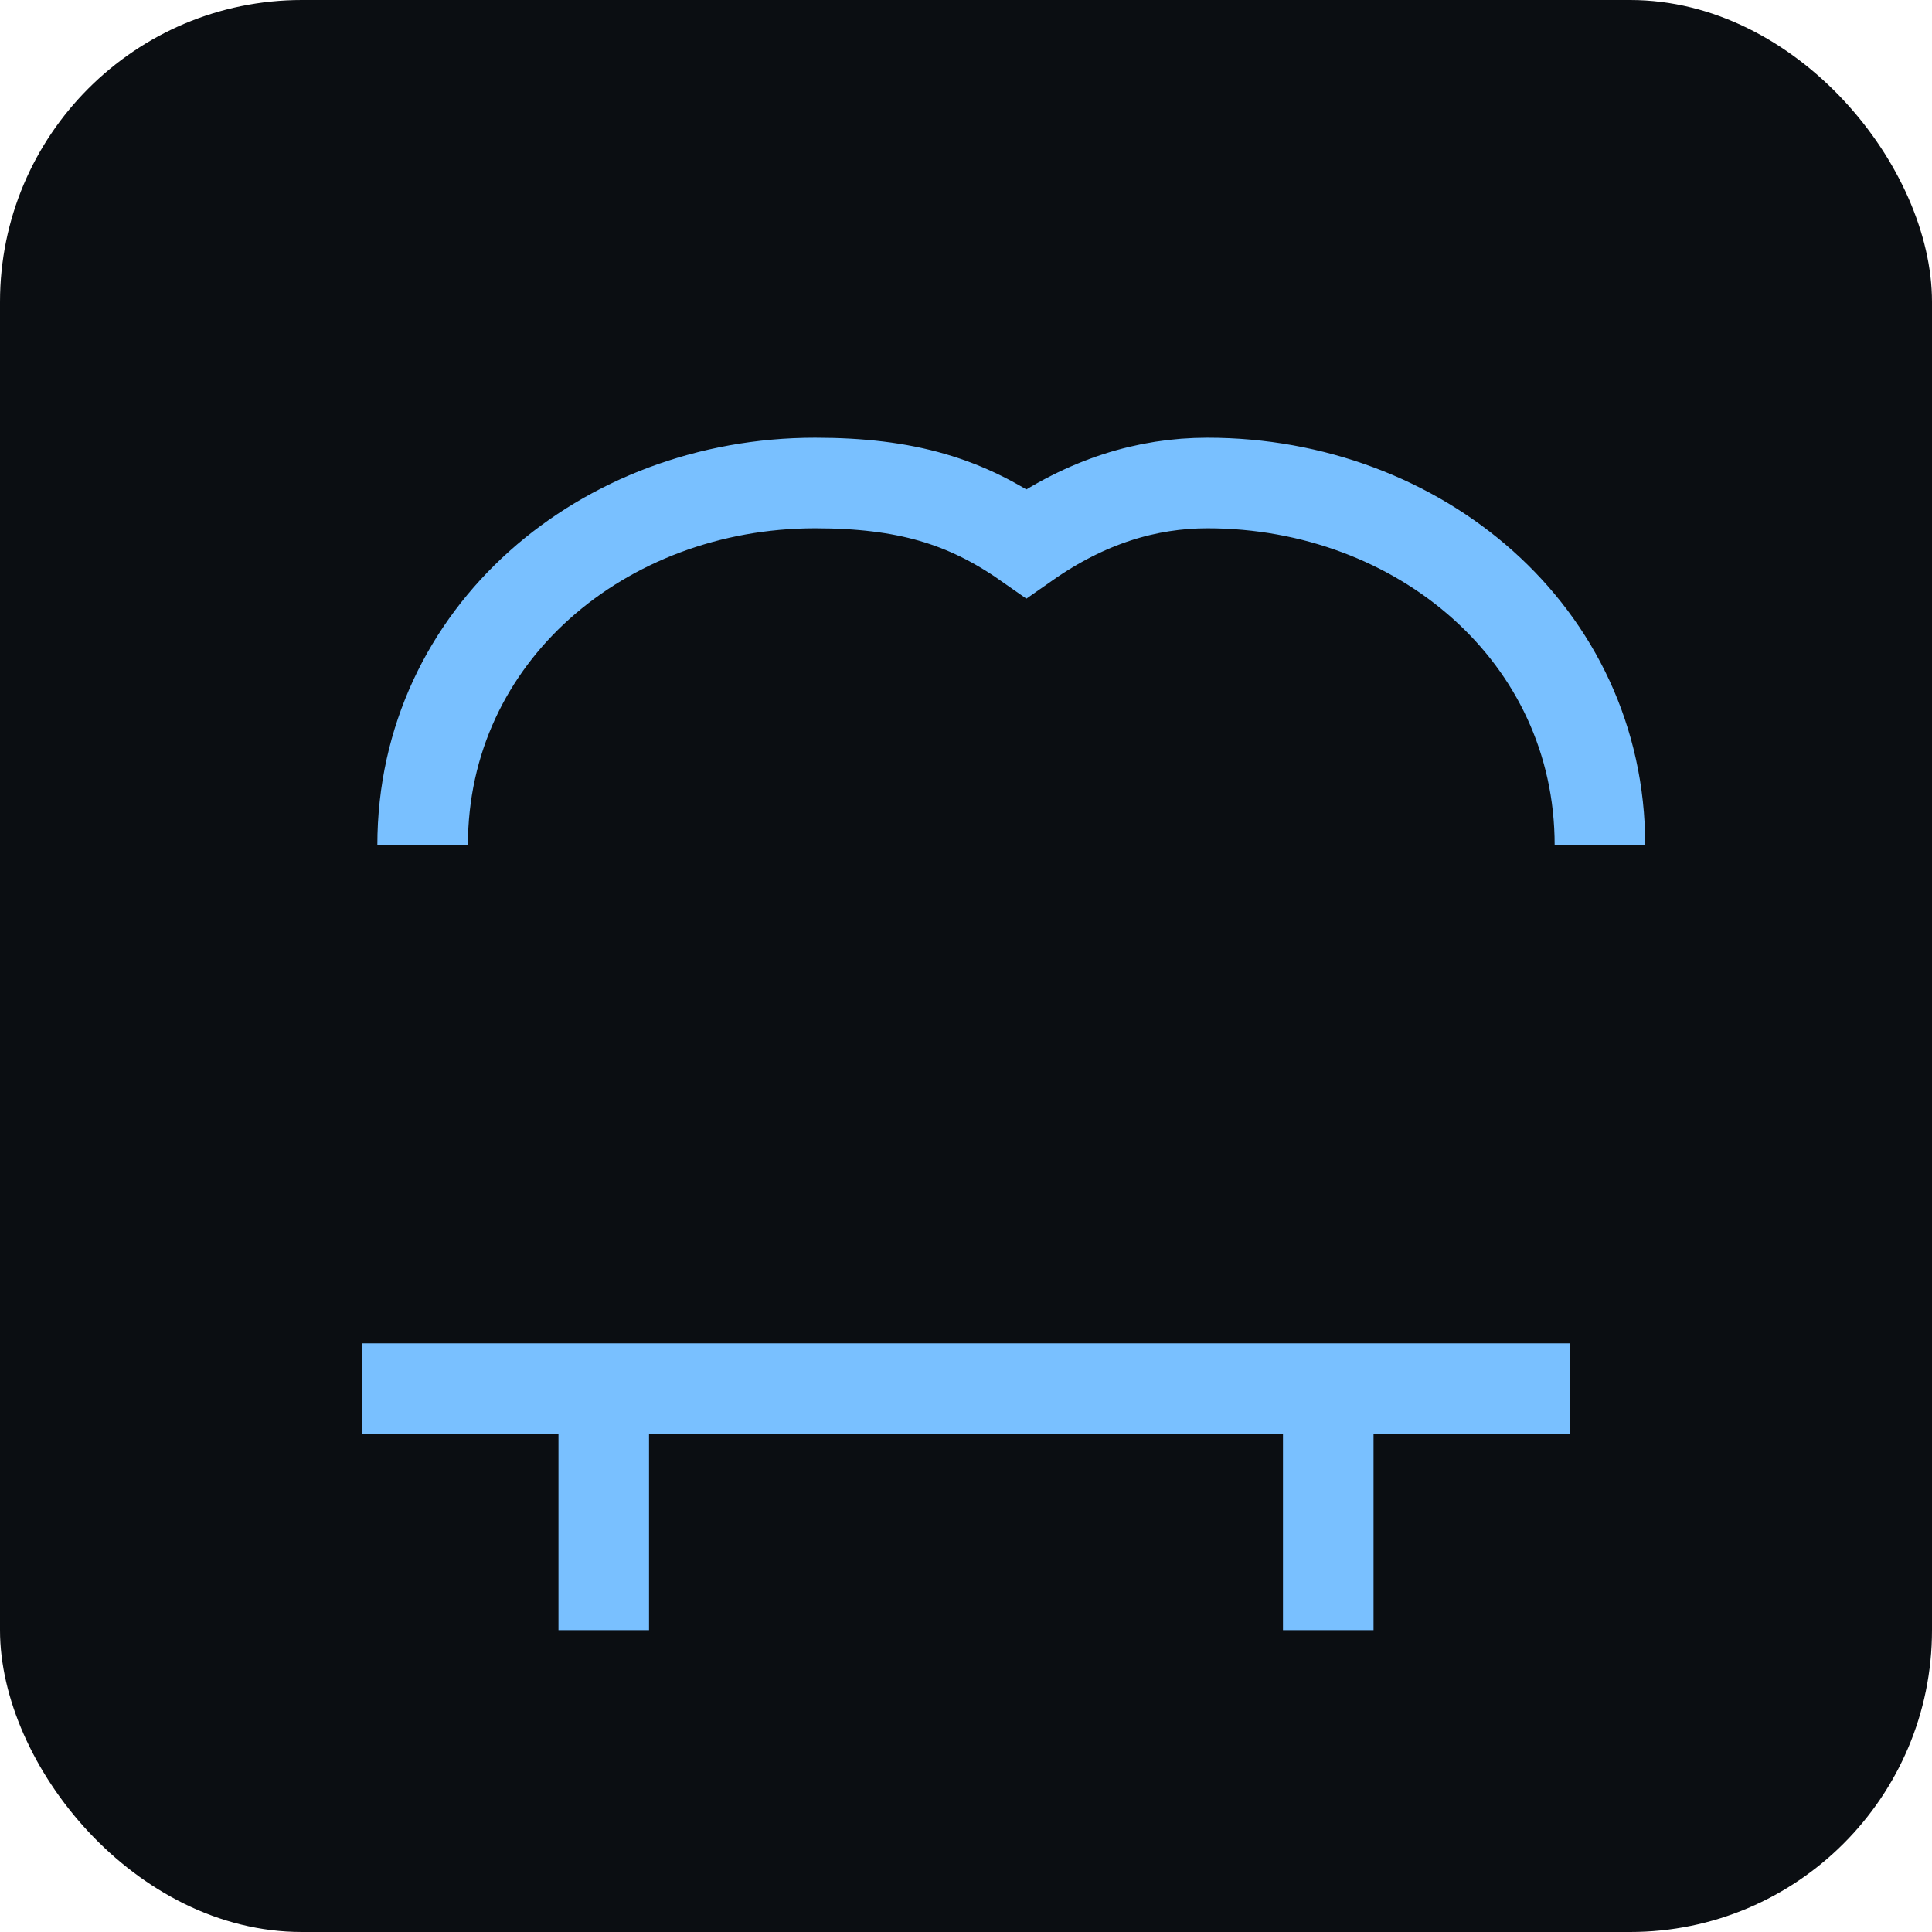
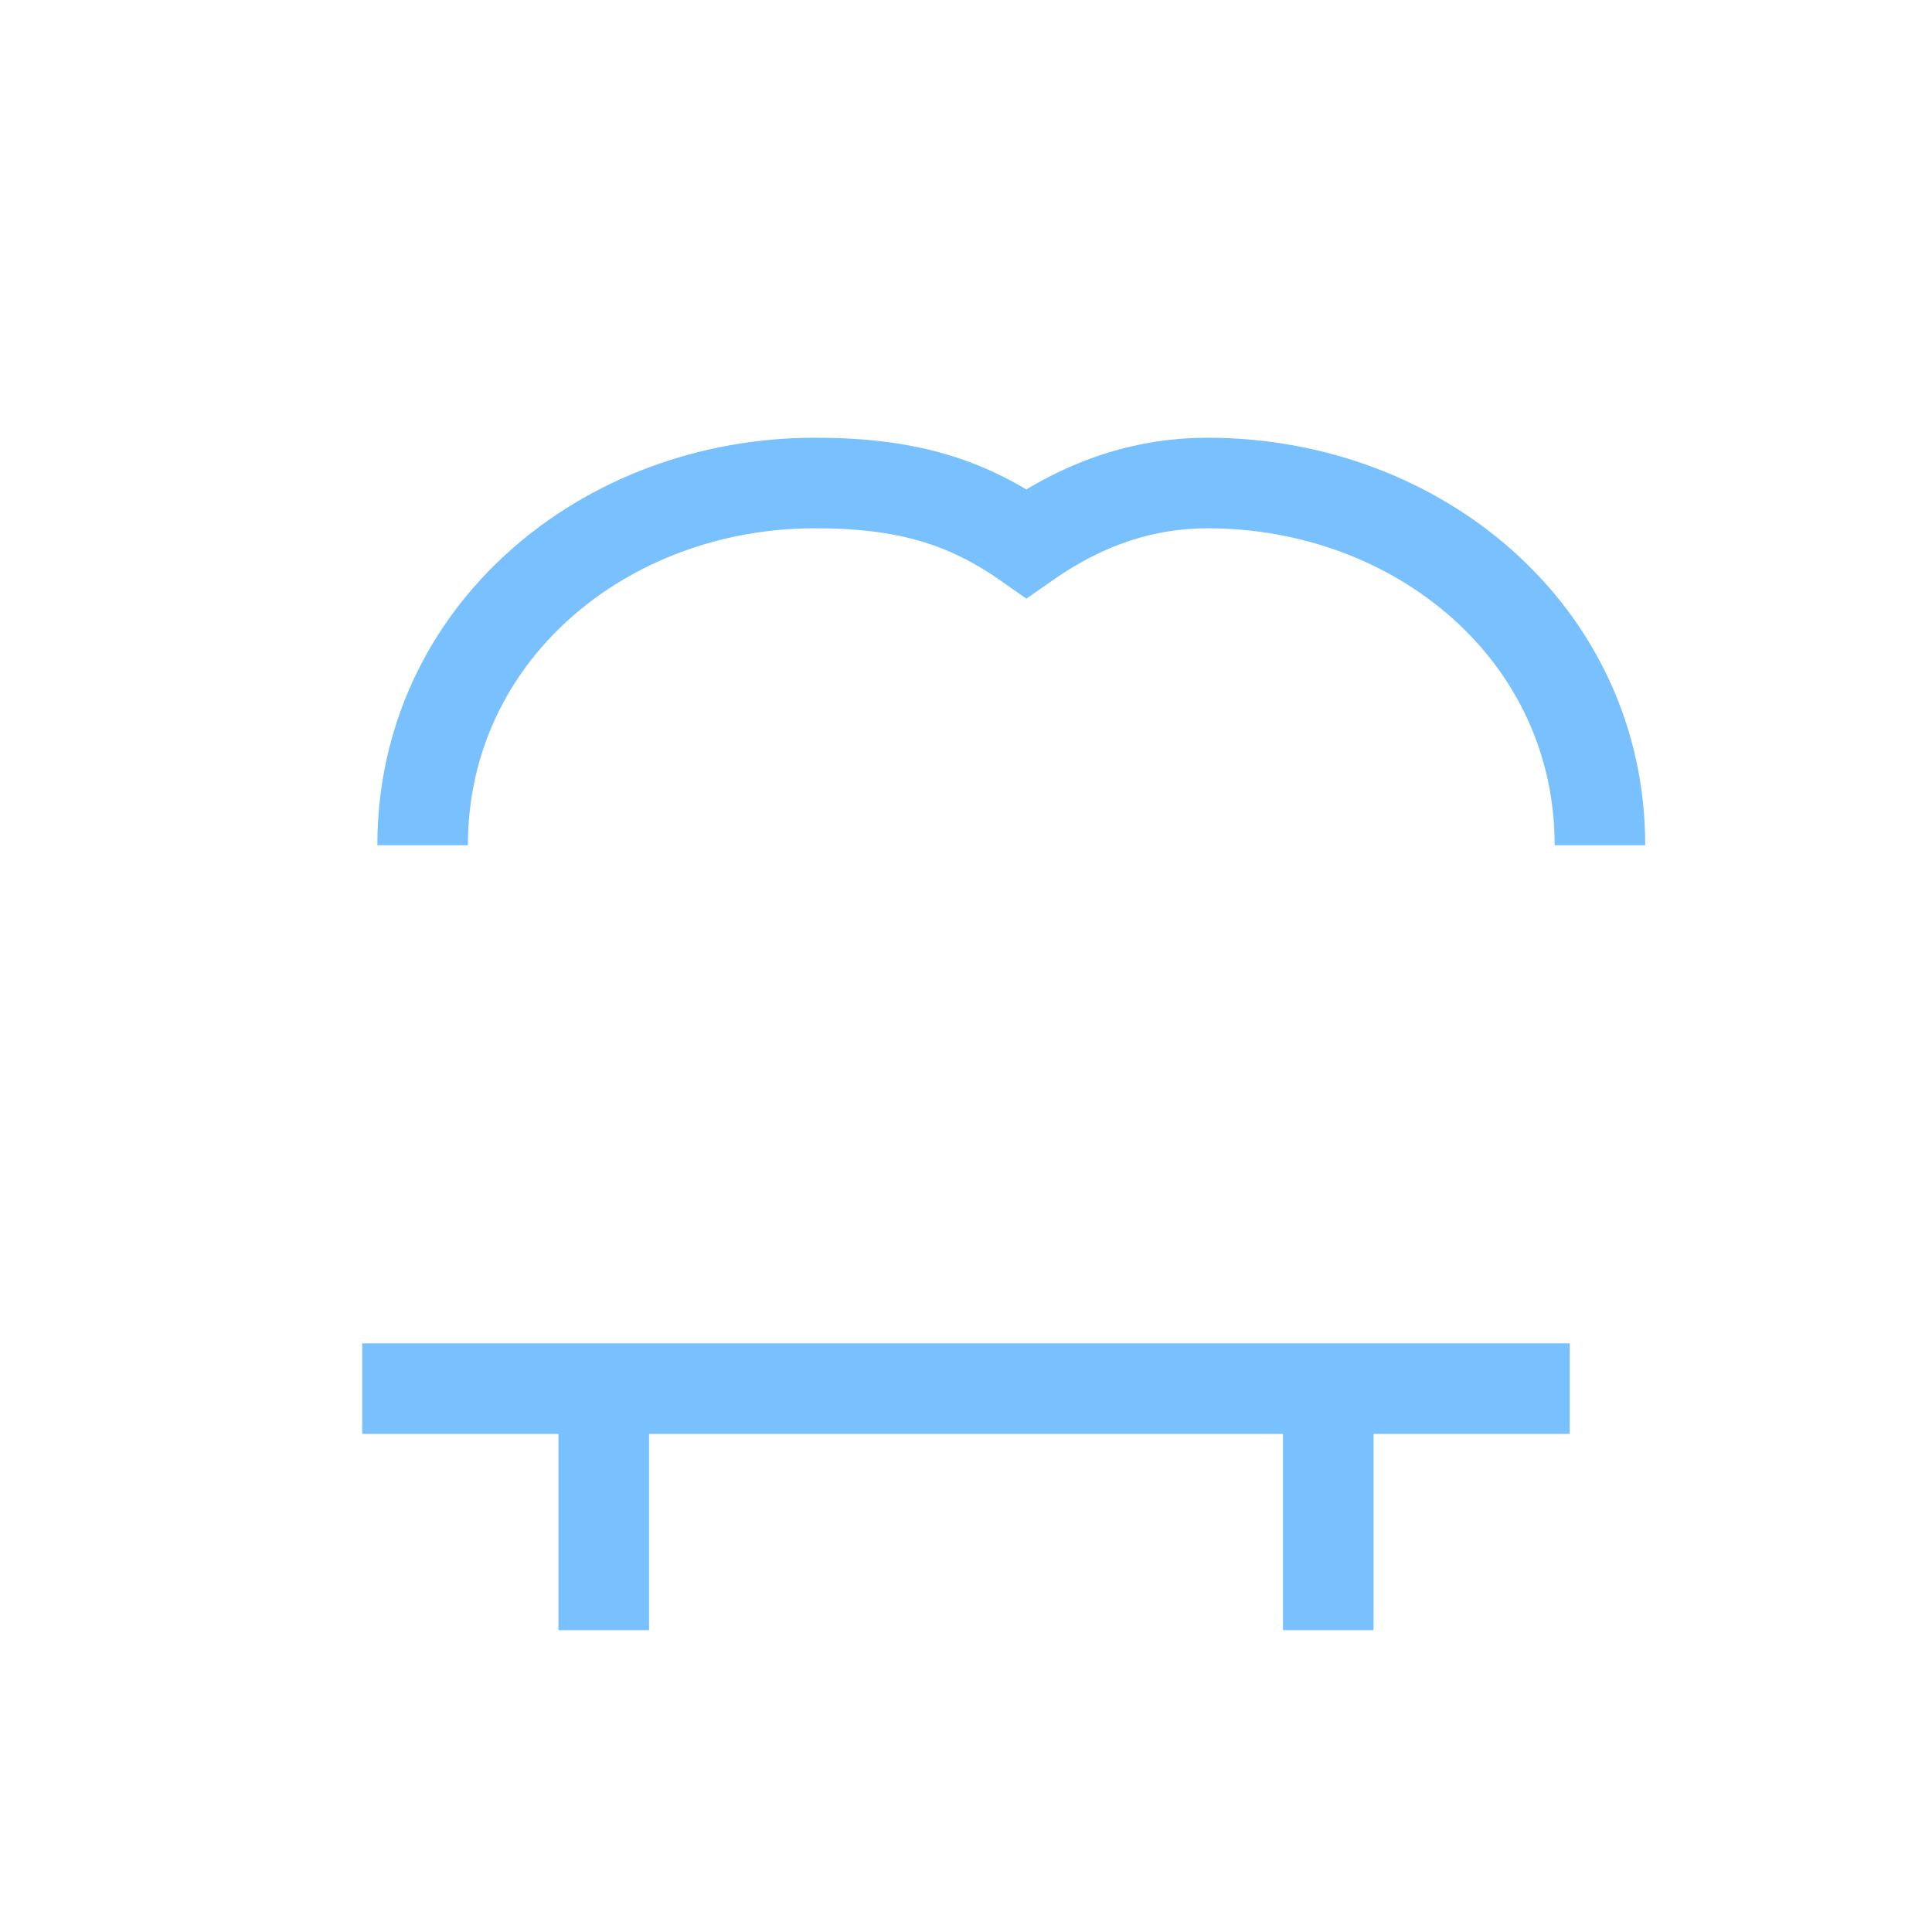
<svg xmlns="http://www.w3.org/2000/svg" viewBox="0 0 64 64">
-   <rect width="64" height="64" rx="10" fill="#0b0e12" />
  <g fill="none" stroke="#79c0ff" stroke-width="3">
    <path d="M12 46h40M20 46v8m24-8v8M14 28c0-7 6-12 13-12 3 0 5 .6 7 2 2-1.4 4-2 6-2 7 0 13 5 13 12" />
  </g>
</svg>